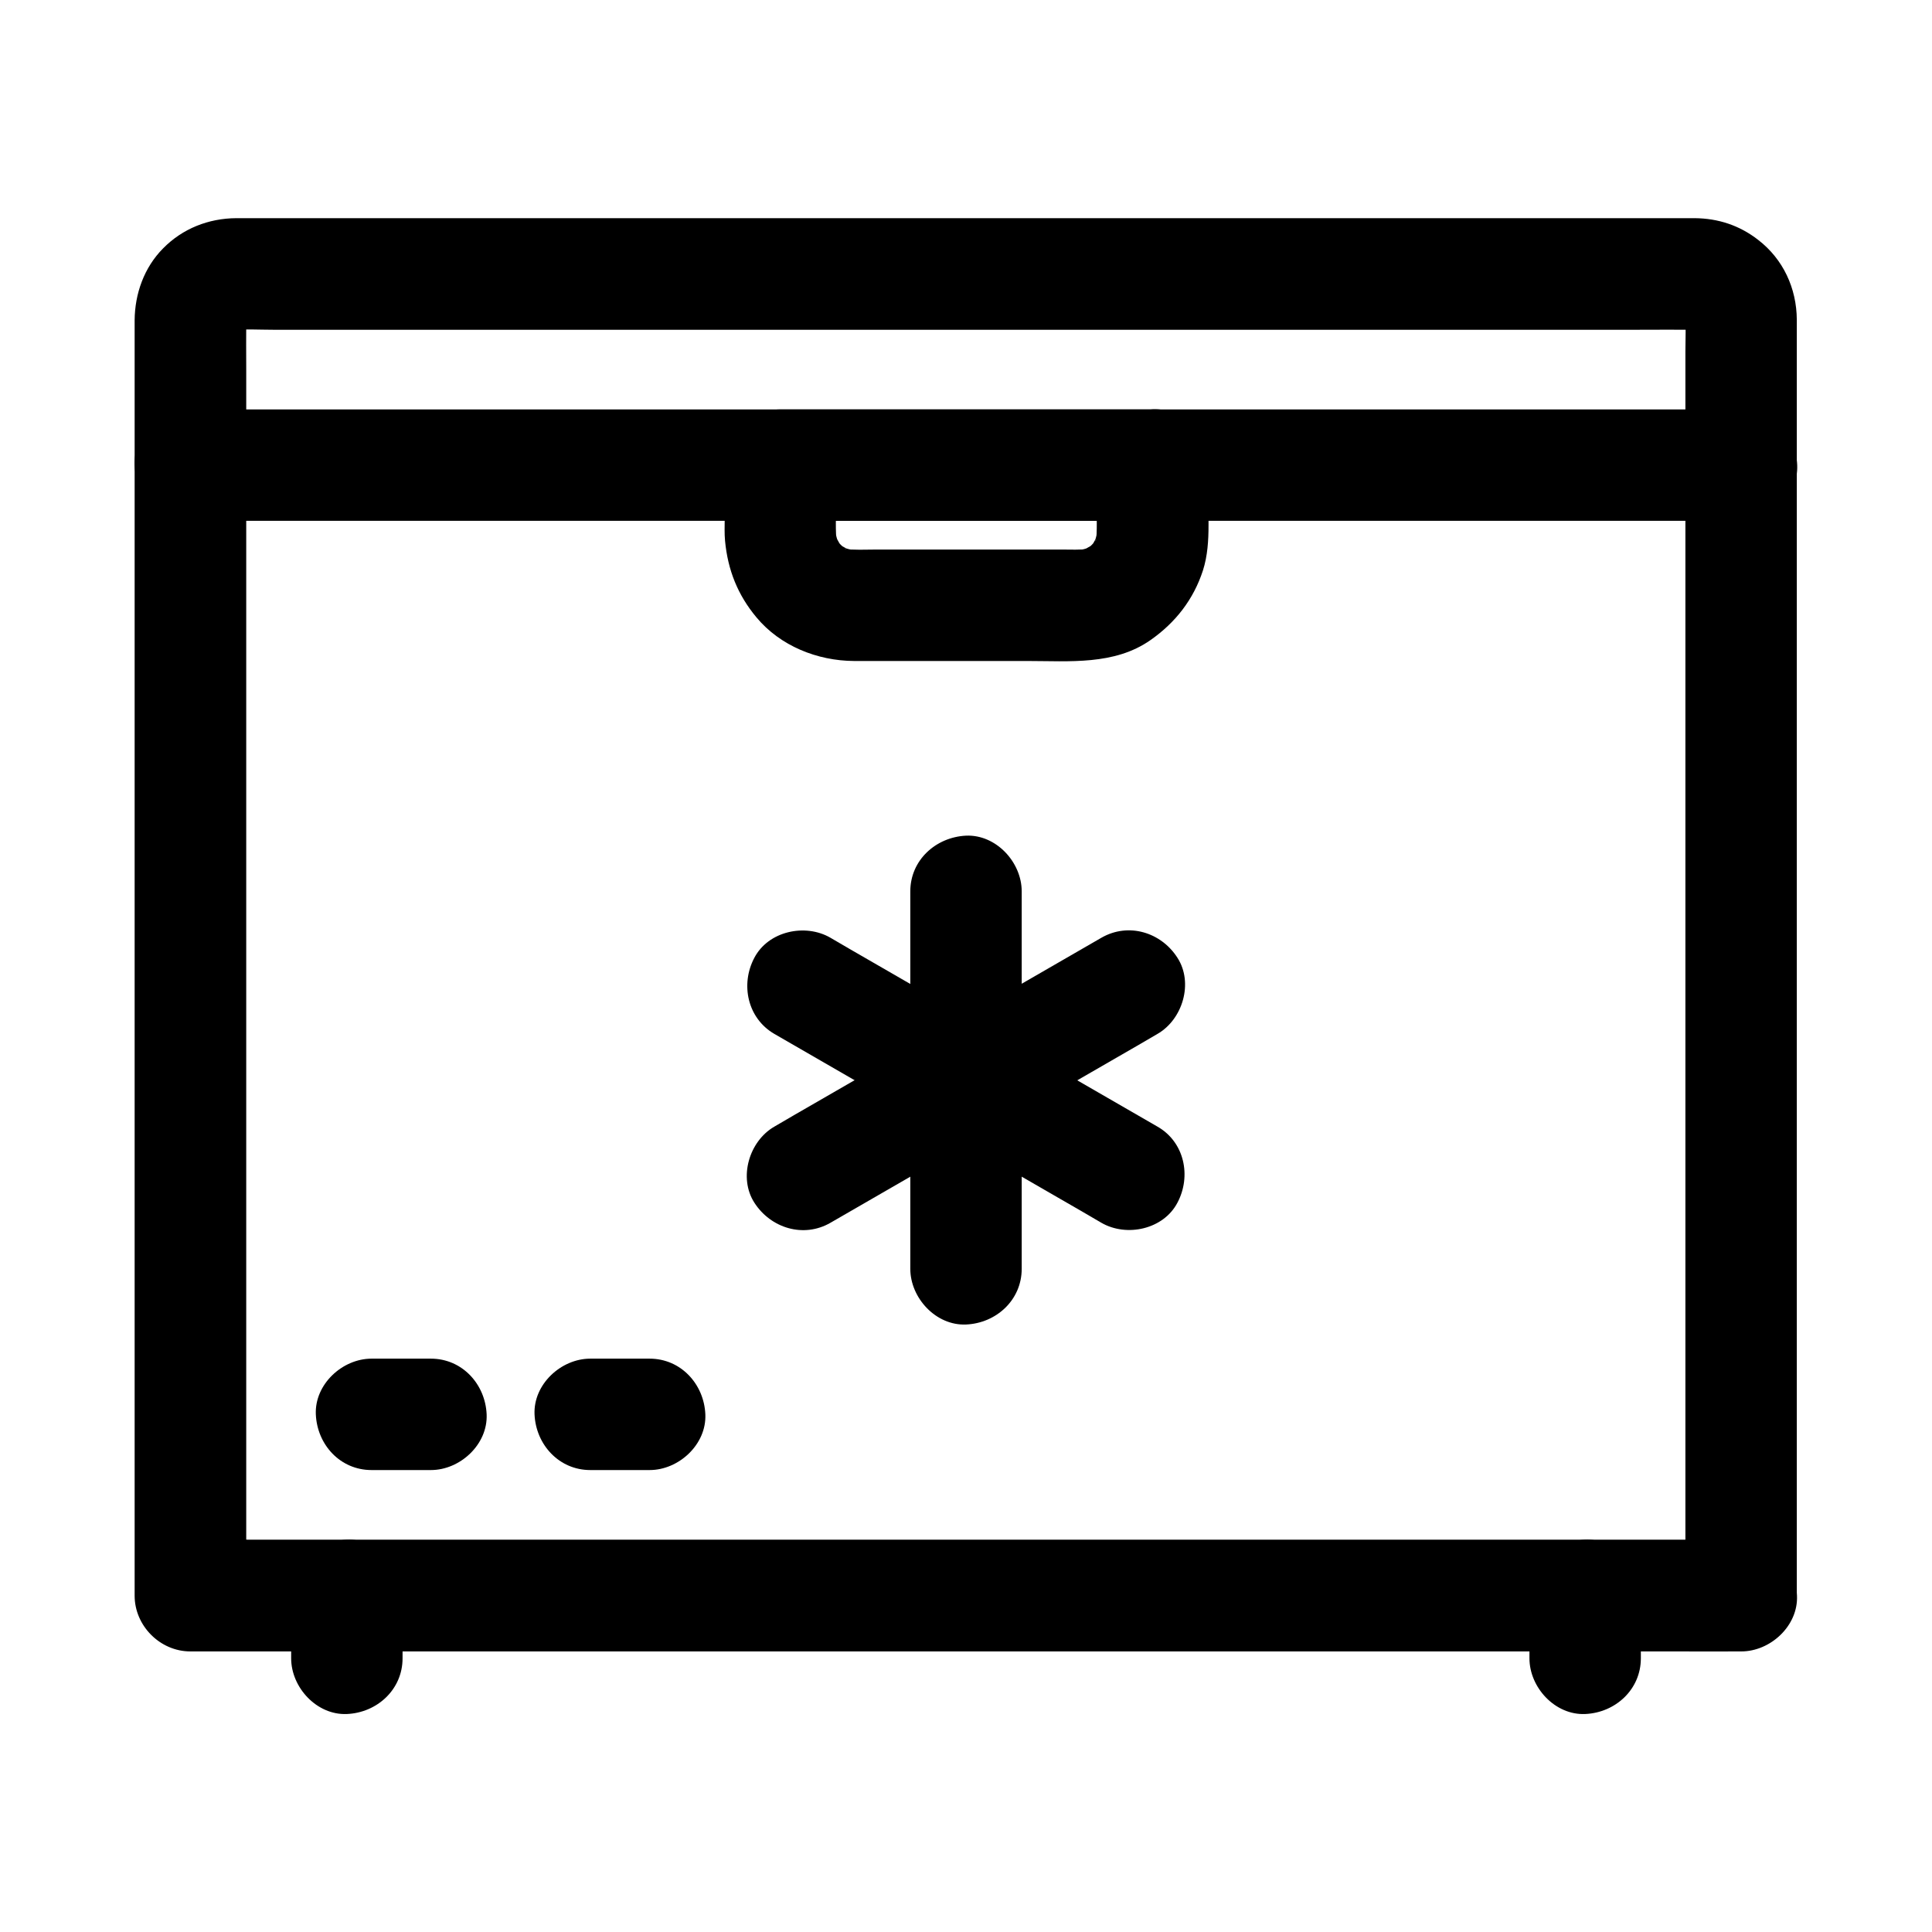
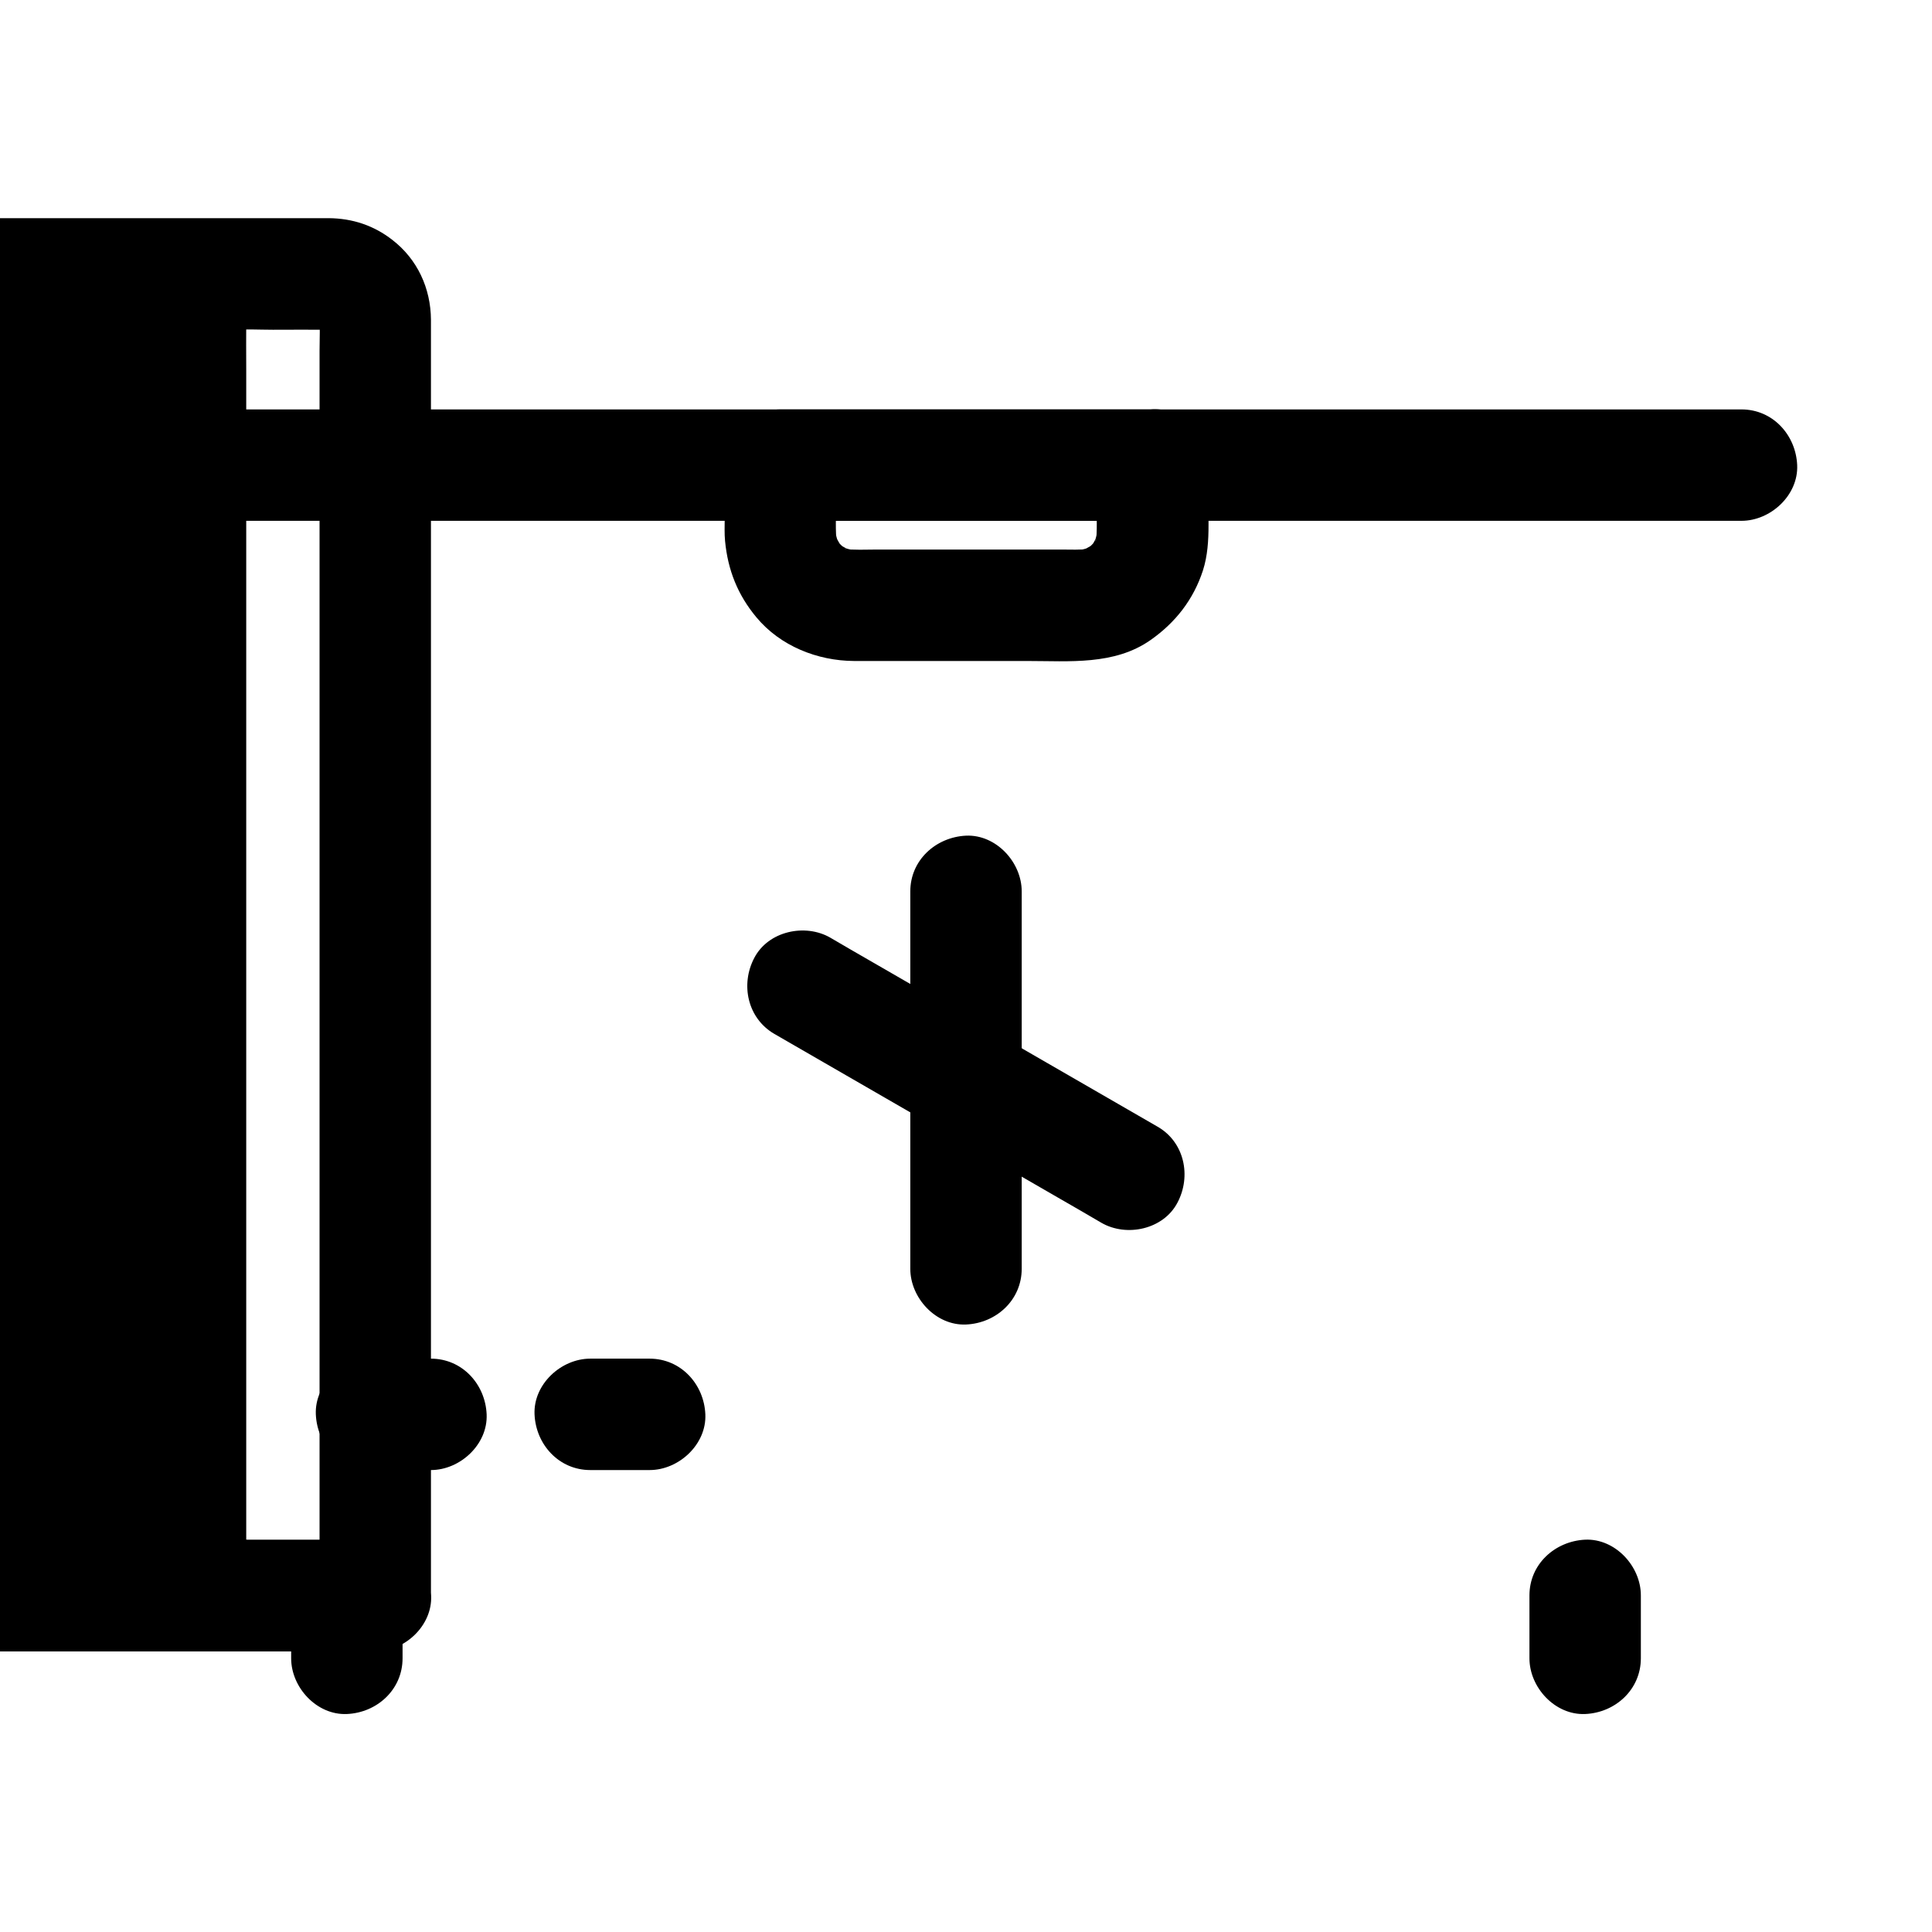
<svg xmlns="http://www.w3.org/2000/svg" fill="#000000" width="800px" height="800px" version="1.1" viewBox="144 144 512 512">
  <g>
-     <path d="m605.51 552.03h-11.02-29.914-44.281-54.023-58.891-59.73-55.695-47.035-33.801c-5.312 0-10.629-0.098-15.941 0h-0.688c4.922 4.922 9.84 9.84 14.762 14.762v-9.055-24.699-36.508-44.527-48.758-49.199-45.855-38.672-27.699c0-4.328-0.051-8.66 0-12.988 0-0.641 0.051-1.23 0.098-1.871-0.195 1.328-0.344 2.609-0.543 3.938 0.148-1.133 0.441-2.164 0.836-3.199-0.492 1.18-0.984 2.363-1.477 3.543 0.297-0.59 0.59-1.133 0.887-1.723 1.133-2.215-2.363 2.754-0.688 0.984 1.574-1.723-3.199 1.82-0.984 0.688 0.59-0.297 1.133-0.641 1.723-0.887-1.18 0.492-2.363 0.984-3.543 1.477 1.031-0.395 2.066-0.688 3.199-0.836-1.328 0.195-2.609 0.344-3.938 0.543 3.789-0.344 7.676-0.098 11.512-0.098h28.043 41.82 50.871 56.039 56.336 52.691 44.281 31.883c4.969 0 9.938-0.051 14.859 0 0.641 0 1.277 0 1.918 0.098-1.328-0.195-2.609-0.344-3.938-0.543 1.133 0.148 2.164 0.441 3.199 0.836-1.18-0.492-2.363-0.984-3.543-1.477 0.59 0.297 1.133 0.59 1.723 0.887 2.215 1.133-2.754-2.363-0.984-0.688 1.723 1.574-1.82-3.199-0.688-0.984 0.297 0.59 0.641 1.133 0.887 1.723-0.492-1.18-0.984-2.363-1.477-3.543 0.395 1.031 0.688 2.066 0.836 3.199-0.195-1.328-0.344-2.609-0.543-3.938 0.297 3.344 0.098 6.742 0.098 10.086v24.402 36.309 44.43 48.707 49.25 45.953 38.867 27.996c0 4.43-0.051 8.906 0 13.332v0.543c0 7.723 6.789 15.105 14.762 14.762 8.02-0.344 14.762-6.496 14.762-14.762v-22.387-56.629-75.277-78.227-65.484-37.047-3.051c-0.051-8.316-3.59-16.039-10.234-21.156-4.922-3.836-10.578-5.707-16.828-5.758h-3-34.145-61.059-75.867-78.77-69.668-48.609-12.645-2.754c-7.332 0.051-14.219 2.754-19.387 8.02-5.019 5.066-7.477 12.004-7.527 19.039v3.246 14.465 53.676 74.047 78.672 67.551 40.836 5.512c0 7.969 6.742 14.762 14.762 14.762h11.02 29.914 44.281 54.023 58.891 59.73 55.695 47.035 33.801c5.312 0 10.629 0.051 15.941 0h0.688c7.723 0 15.105-6.789 14.762-14.762-0.297-8.062-6.445-14.852-14.711-14.852z" />
+     <path d="m605.51 552.03h-11.02-29.914-44.281-54.023-58.891-59.73-55.695-47.035-33.801c-5.312 0-10.629-0.098-15.941 0h-0.688c4.922 4.922 9.84 9.84 14.762 14.762v-9.055-24.699-36.508-44.527-48.758-49.199-45.855-38.672-27.699c0-4.328-0.051-8.66 0-12.988 0-0.641 0.051-1.23 0.098-1.871-0.195 1.328-0.344 2.609-0.543 3.938 0.148-1.133 0.441-2.164 0.836-3.199-0.492 1.18-0.984 2.363-1.477 3.543 0.297-0.59 0.59-1.133 0.887-1.723 1.133-2.215-2.363 2.754-0.688 0.984 1.574-1.723-3.199 1.82-0.984 0.688 0.59-0.297 1.133-0.641 1.723-0.887-1.18 0.492-2.363 0.984-3.543 1.477 1.031-0.395 2.066-0.688 3.199-0.836-1.328 0.195-2.609 0.344-3.938 0.543 3.789-0.344 7.676-0.098 11.512-0.098c4.969 0 9.938-0.051 14.859 0 0.641 0 1.277 0 1.918 0.098-1.328-0.195-2.609-0.344-3.938-0.543 1.133 0.148 2.164 0.441 3.199 0.836-1.18-0.492-2.363-0.984-3.543-1.477 0.59 0.297 1.133 0.59 1.723 0.887 2.215 1.133-2.754-2.363-0.984-0.688 1.723 1.574-1.82-3.199-0.688-0.984 0.297 0.59 0.641 1.133 0.887 1.723-0.492-1.18-0.984-2.363-1.477-3.543 0.395 1.031 0.688 2.066 0.836 3.199-0.195-1.328-0.344-2.609-0.543-3.938 0.297 3.344 0.098 6.742 0.098 10.086v24.402 36.309 44.43 48.707 49.25 45.953 38.867 27.996c0 4.43-0.051 8.906 0 13.332v0.543c0 7.723 6.789 15.105 14.762 14.762 8.02-0.344 14.762-6.496 14.762-14.762v-22.387-56.629-75.277-78.227-65.484-37.047-3.051c-0.051-8.316-3.59-16.039-10.234-21.156-4.922-3.836-10.578-5.707-16.828-5.758h-3-34.145-61.059-75.867-78.77-69.668-48.609-12.645-2.754c-7.332 0.051-14.219 2.754-19.387 8.02-5.019 5.066-7.477 12.004-7.527 19.039v3.246 14.465 53.676 74.047 78.672 67.551 40.836 5.512c0 7.969 6.742 14.762 14.762 14.762h11.02 29.914 44.281 54.023 58.891 59.73 55.695 47.035 33.801c5.312 0 10.629 0.051 15.941 0h0.688c7.723 0 15.105-6.789 14.762-14.762-0.297-8.062-6.445-14.852-14.711-14.852z" />
    <path d="m605.51 252.5h-25.633-55.695-53.973-21.453-41.426-51.219-17.023-48.758-58.203-35.918-1.77c-7.723 0-15.105 6.789-14.762 14.762 0.344 8.02 6.496 14.762 14.762 14.762h25.633 55.695 53.973 21.453 41.426 51.219 17.023 48.758 58.203 35.918 1.77c7.723 0 15.105-6.789 14.762-14.762-0.348-7.973-6.445-14.762-14.762-14.762z" />
    <path d="m385.24 380.22v33.852 53.727 12.449c0 7.723 6.789 15.105 14.762 14.762 8.02-0.344 14.762-6.496 14.762-14.762v-33.852-53.727-12.449c0-7.723-6.789-15.105-14.762-14.762-8.02 0.398-14.762 6.496-14.762 14.762z" />
    <path d="m349.22 418c9.789 5.656 19.531 11.266 29.324 16.926 15.5 8.953 31.047 17.91 46.543 26.863 3.59 2.066 7.184 4.133 10.773 6.25 6.691 3.887 16.48 1.77 20.172-5.312 3.738-7.035 1.871-16.09-5.312-20.172-9.789-5.656-19.531-11.266-29.324-16.926-15.5-8.953-31.047-17.91-46.543-26.863-3.59-2.066-7.184-4.133-10.773-6.25-6.691-3.887-16.48-1.77-20.172 5.312-3.738 7.039-1.82 16.039 5.312 20.172z" />
-     <path d="m435.87 392.52c-9.789 5.656-19.531 11.266-29.324 16.926-15.5 8.953-31.047 17.91-46.543 26.863-3.59 2.066-7.184 4.133-10.773 6.25-6.691 3.836-9.594 13.531-5.312 20.172 4.328 6.742 13.039 9.445 20.172 5.312 9.789-5.656 19.531-11.266 29.324-16.926 15.5-8.953 31.047-17.91 46.543-26.863 3.59-2.066 7.184-4.133 10.773-6.25 6.691-3.836 9.594-13.531 5.312-20.172-4.332-6.789-12.992-9.445-20.172-5.312z" />
    <path d="m434.59 267.26v10.035c0 3.543 0.246 7.231-0.195 10.773 0.195-1.328 0.344-2.609 0.543-3.938-0.246 1.523-0.641 3-1.18 4.43 0.492-1.18 0.984-2.363 1.477-3.543-0.441 1.082-1.031 2.117-1.625 3.148-1.379 2.363 0.887-1.328 0.984-1.18 0.051 0.051-1.23 1.328-1.277 1.426-0.395 0.395-0.789 0.688-1.18 1.082-1.18 1.18 3.148-2.117 1.23-0.984-1.133 0.641-2.215 1.277-3.394 1.77 1.18-0.492 2.363-0.984 3.543-1.477-1.426 0.543-2.902 0.934-4.43 1.18 1.328-0.195 2.609-0.344 3.938-0.543-2.656 0.344-5.41 0.195-8.07 0.195h-14.516-33.852c-3.148 0-6.348 0.195-9.445-0.195 1.328 0.195 2.609 0.344 3.938 0.543-1.523-0.246-3-0.641-4.43-1.18 1.18 0.492 2.363 0.984 3.543 1.477-1.082-0.441-2.117-1.031-3.148-1.625-2.363-1.379 1.328 0.887 1.18 0.984-0.051 0.051-1.328-1.23-1.426-1.277-0.395-0.395-0.688-0.789-1.082-1.18-1.18-1.18 2.117 3.148 0.984 1.23-0.641-1.133-1.277-2.215-1.77-3.394 0.492 1.18 0.984 2.363 1.477 3.543-0.543-1.426-0.934-2.902-1.18-4.43 0.195 1.328 0.344 2.609 0.543 3.938-0.441-3.543-0.195-7.231-0.195-10.773v-10.035c-4.922 4.922-9.84 9.84-14.762 14.762h33.359 53.137 12.152c7.723 0 15.105-6.789 14.762-14.762-0.344-8.02-6.496-14.762-14.762-14.762h-33.359-53.137-12.152c-7.969 0-14.762 6.742-14.762 14.762v14.121c0 2.016-0.098 4.035 0.098 6.004 0.738 7.676 3.344 14.27 8.316 20.223 6.297 7.578 16.137 11.512 25.879 11.562h10.035 35.918c11.07 0 23.027 1.18 32.621-5.559 6.594-4.625 11.367-10.727 13.875-18.449 1.23-3.836 1.477-7.969 1.477-11.957v-15.988c0-7.723-6.789-15.105-14.762-14.762-8.176 0.438-14.918 6.539-14.918 14.805z" />
    <path d="m549.32 566.79v16.68c0 7.723 6.789 15.105 14.762 14.762 8.02-0.344 14.762-6.496 14.762-14.762v-16.68c0-7.723-6.789-15.105-14.762-14.762-8.02 0.398-14.762 6.496-14.762 14.762z" />
    <path d="m221.16 566.79v16.68c0 7.723 6.789 15.105 14.762 14.762 8.02-0.344 14.762-6.496 14.762-14.762v-16.68c0-7.723-6.789-15.105-14.762-14.762-7.973 0.398-14.762 6.496-14.762 14.762z" />
    <path d="m242.46 533.58h15.742c7.723 0 15.105-6.789 14.762-14.762-0.344-8.02-6.496-14.762-14.762-14.762h-15.742c-7.723 0-15.105 6.789-14.762 14.762 0.344 8.02 6.445 14.762 14.762 14.762z" />
    <path d="m300.42 533.58h15.742c7.723 0 15.105-6.789 14.762-14.762-0.344-8.02-6.496-14.762-14.762-14.762h-15.742c-7.723 0-15.105 6.789-14.762 14.762 0.344 8.02 6.496 14.762 14.762 14.762z" />
  </g>
</svg>